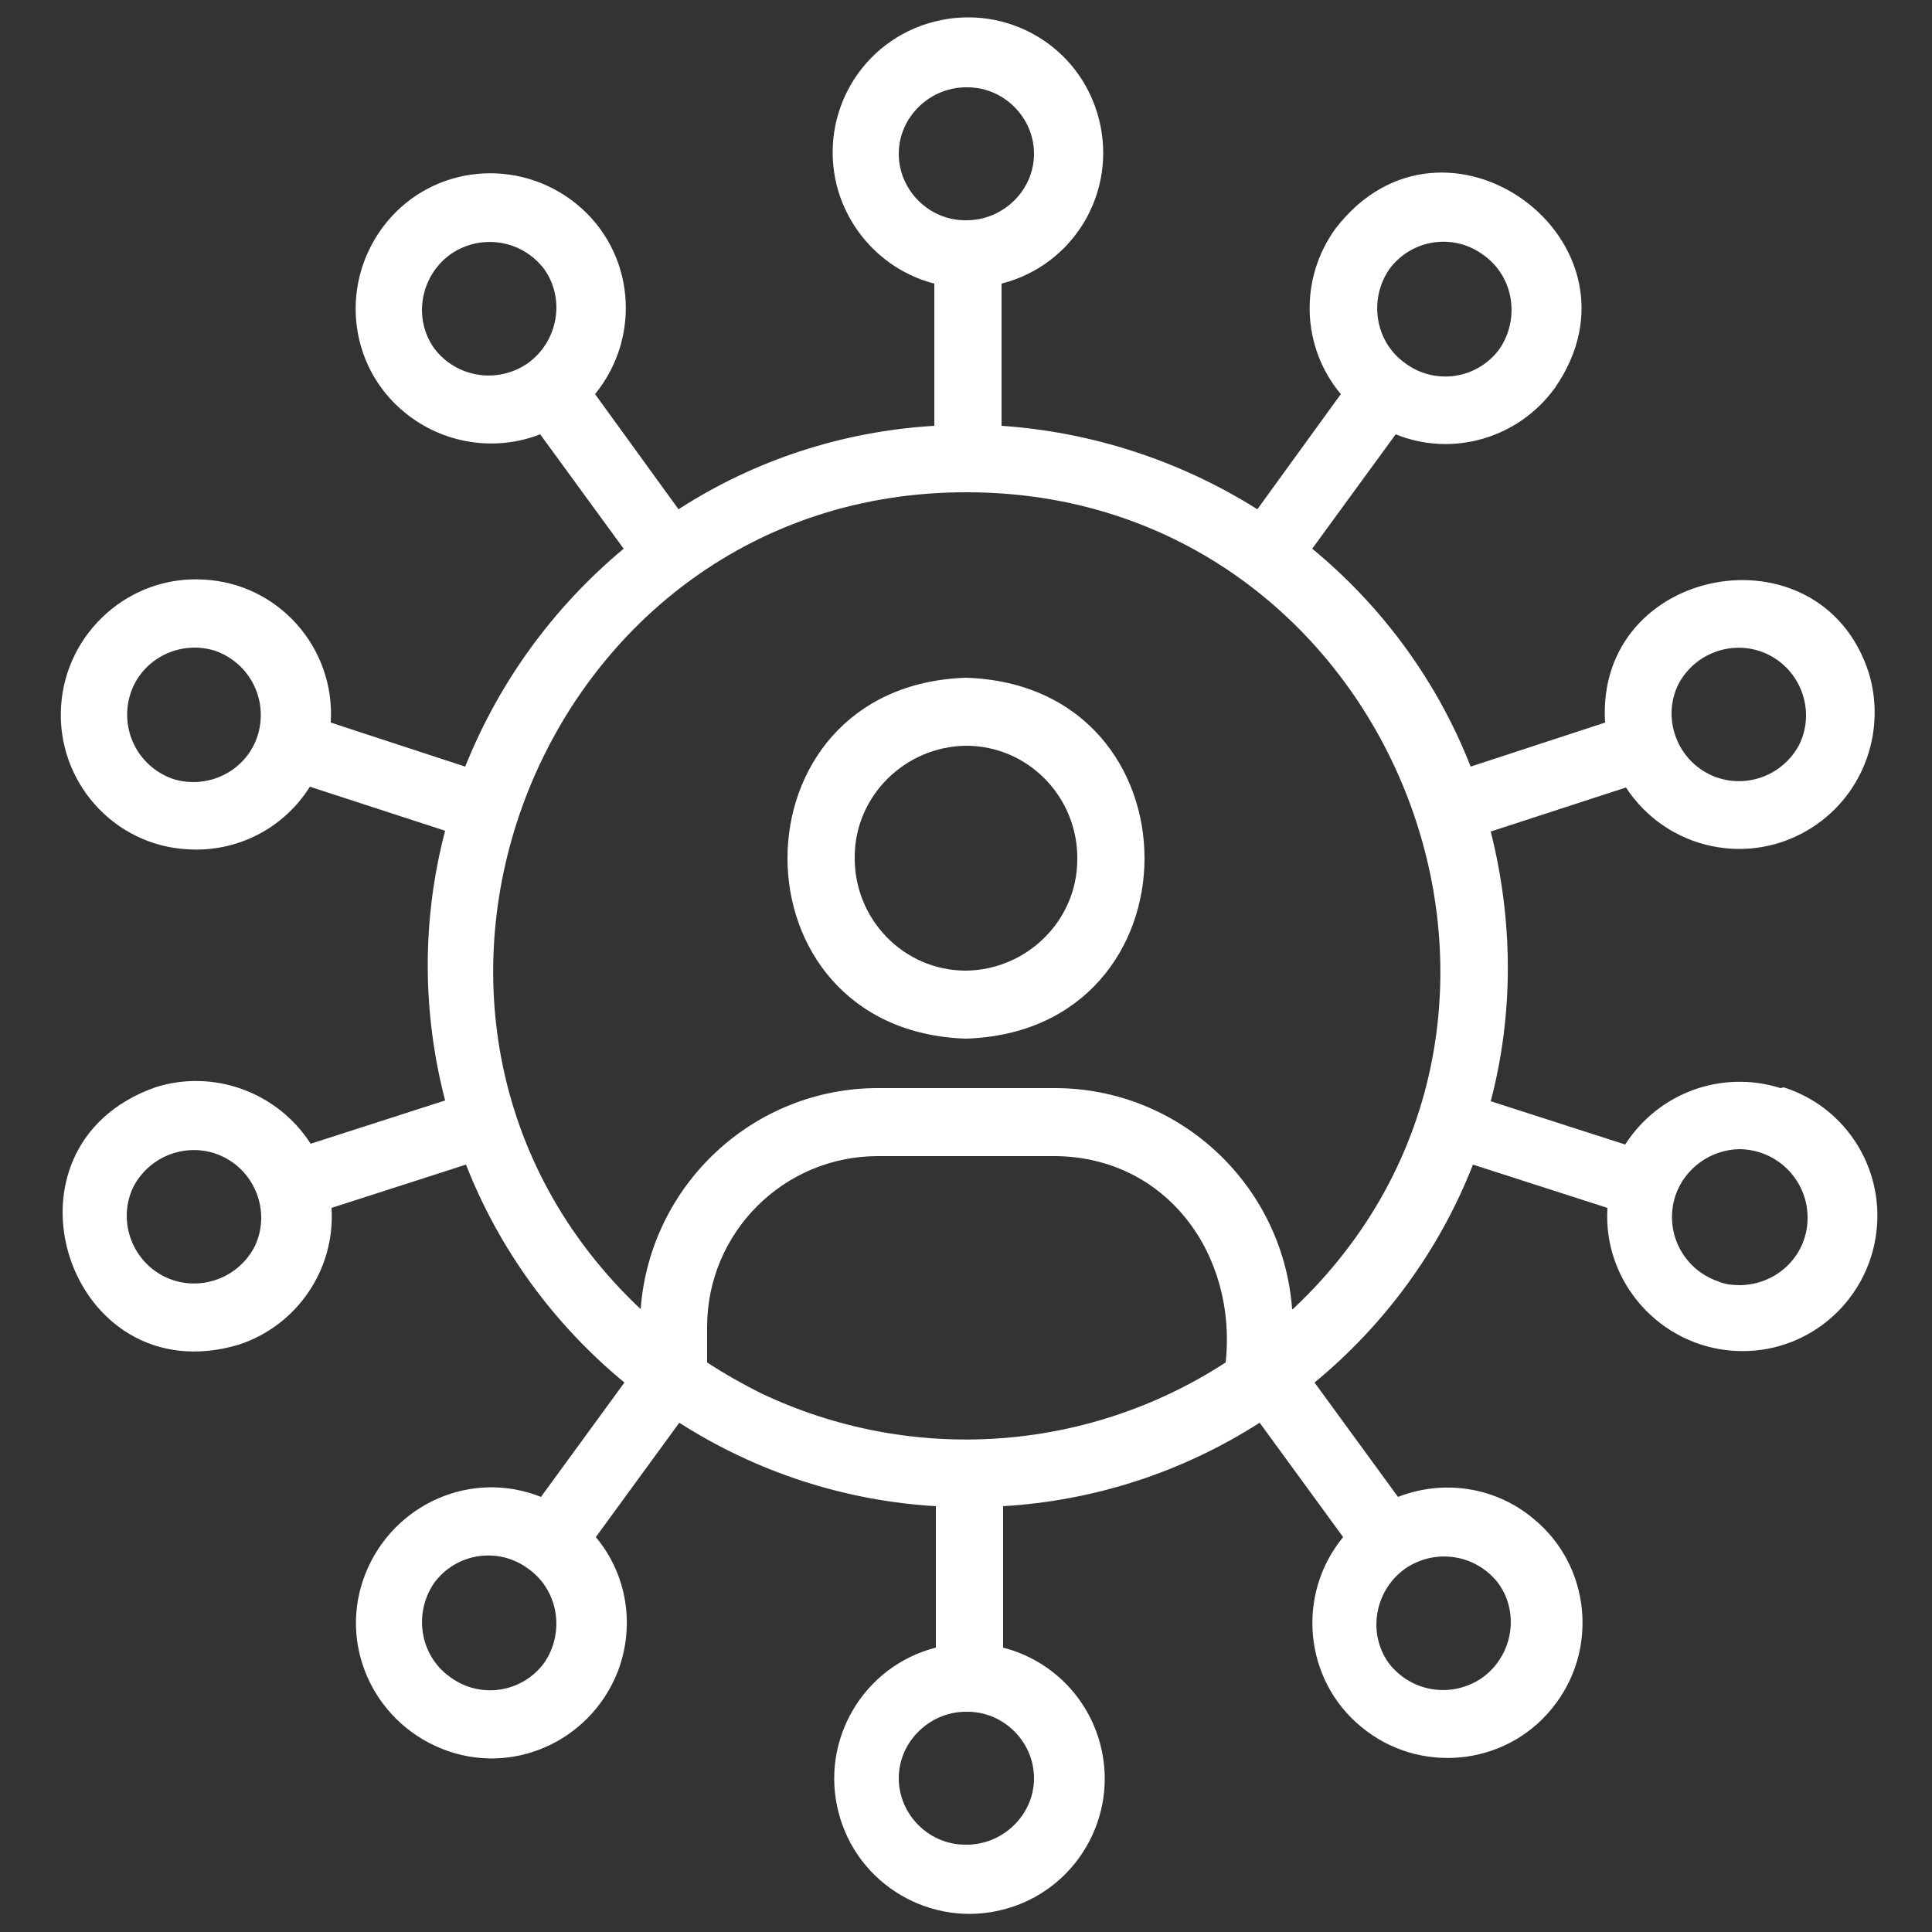
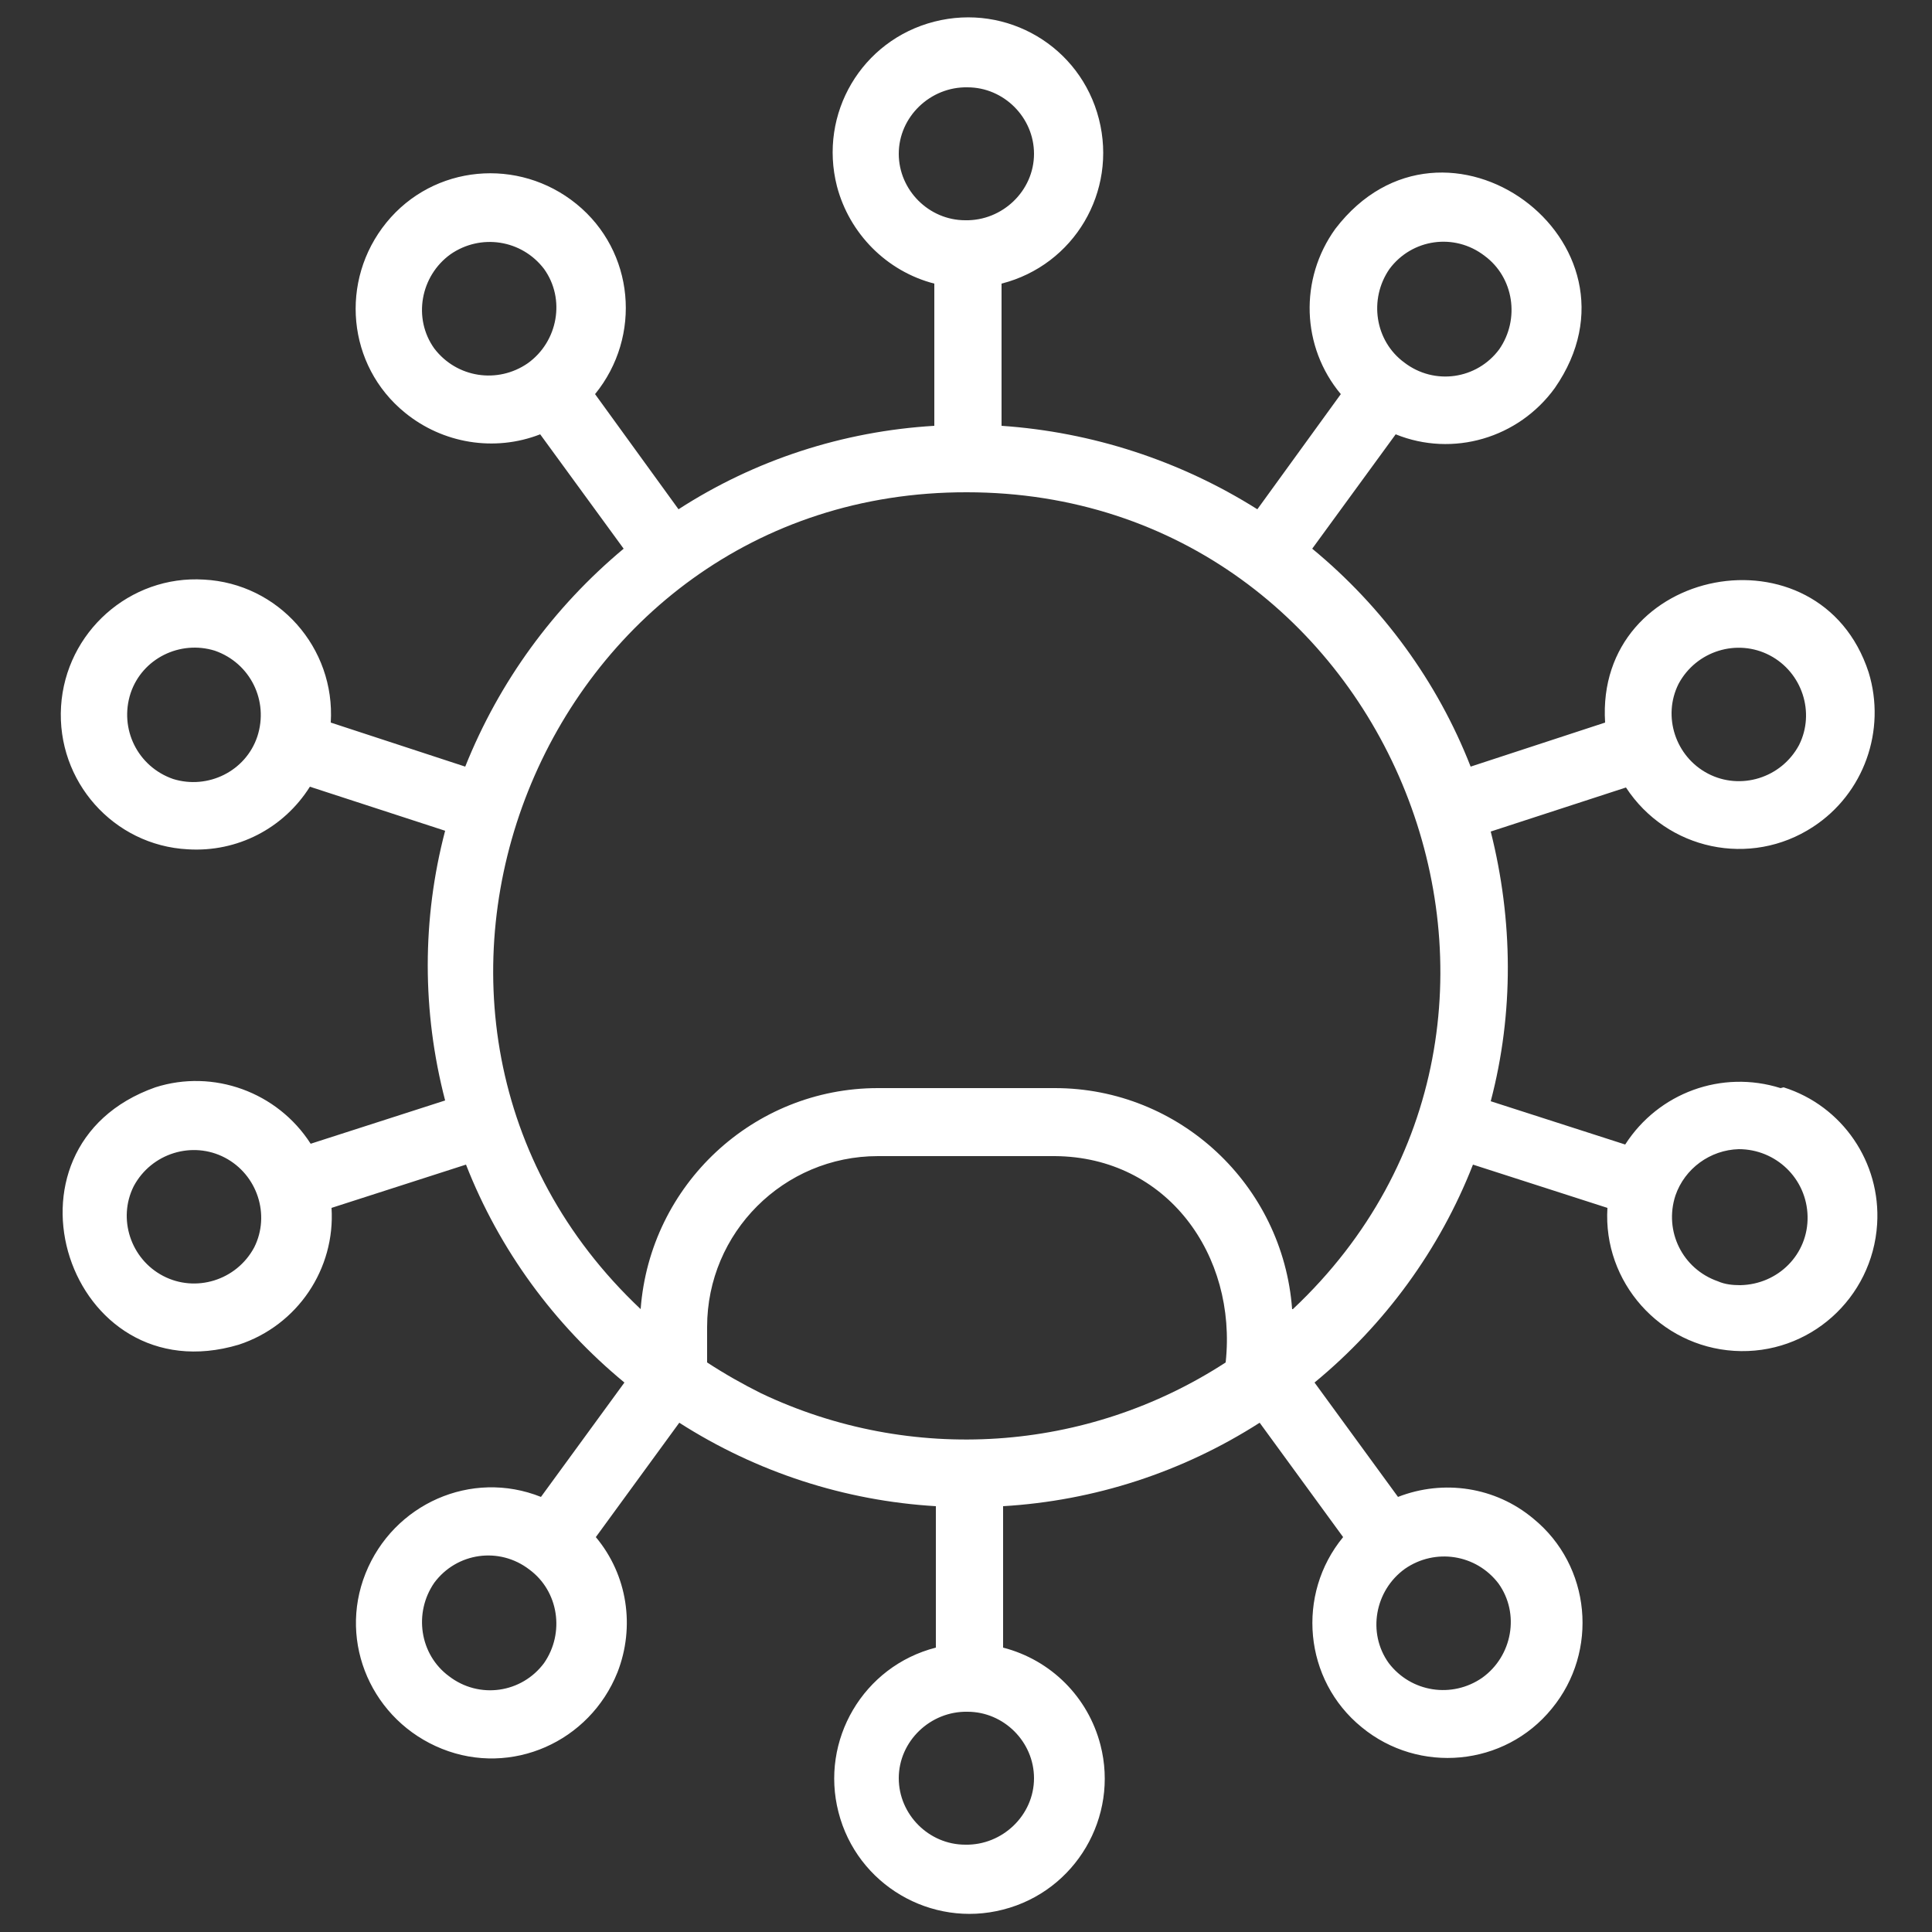
<svg xmlns="http://www.w3.org/2000/svg" id="Layer_2" version="1.1" viewBox="0 0 250 250">
  <rect x="0" y="0" width="250" height="250" fill="#333333" stroke="none" />
  <defs>
    <style>
      .st0 {
        fill: #fff;
      }
    </style>
  </defs>
  <g id="Layer_1-2">
    <g>
-       <path class="st0" d="M125,87.7c-30.8,1-30.8,45.7,0,46.7,30.8-1,30.8-45.7,0-46.7ZM125,125.6c-8.1,0-14.5-6.7-14.4-14.7,0-7.9,6.5-14.3,14.4-14.4,8.1,0,14.5,6.7,14.4,14.7,0,7.9-6.5,14.3-14.4,14.4Z" />
      <path class="st0" d="M230.4,140.8c-7.6-2.4-15.8.6-20.1,7.3l-17.4-5.6c3-11.4,2.9-23.4,0-34.9l17.5-5.7c5.3,8.1,16.1,10.4,24.2,5.1,6.6-4.3,9.5-12.5,7.2-20-6.3-19.3-35.4-13.8-34.1,6.5l-17.4,5.7c-4.3-11-11.4-20.7-20.5-28.2l10.8-14.8c7.4,3,15.9.5,20.6-6,13.1-18.9-14.3-39-28.4-20.6-4.7,6.5-4.4,15.3.7,21.4l-10.8,14.9c-10-6.3-21.4-10-33.1-10.8v-18.4c9.4-2.4,15-11.9,12.6-21.3-2.4-9.4-11.9-15-21.3-12.6-9.4,2.4-15,11.9-12.6,21.3,1.6,6.1,6.4,11,12.6,12.6v18.4c-11.8.7-23.2,4.4-33.1,10.8l-10.8-14.9c6.1-7.5,5.1-18.5-2.4-24.6-7.5-6.1-18.5-5.1-24.6,2.4s-5.1,18.5,2.4,24.6c4.9,4,11.6,5.1,17.5,2.8l10.8,14.8c-9.1,7.6-16.1,17.2-20.5,28.2l-17.4-5.7c.6-9.7-6.8-18-16.4-18.5-9.6-.6-17.9,6.8-18.5,16.4-.6,9.7,6.8,18,16.4,18.5,6.4.4,12.4-2.7,15.8-8.1l17.5,5.7c-3,11.4-3,23.4,0,34.9l-17.4,5.6c-4.3-6.7-12.6-9.7-20.1-7.3-21.8,7.7-11.3,39.9,10.8,33.3,7.6-2.5,12.5-9.8,12-17.7l17.4-5.6c4.3,11,11.4,20.7,20.5,28.2l-10.8,14.8c-9-3.6-19.1.9-22.7,9.9-3.6,9,.9,19.1,9.9,22.7,9,3.6,19.1-.9,22.7-9.9,2.3-5.9,1.3-12.6-2.8-17.5l10.8-14.8c10,6.4,21.4,10.1,33.2,10.8v18.3c-9.4,2.4-15,12-12.6,21.3,2.4,9.4,12,15,21.3,12.6,9.4-2.4,15-12,12.6-21.3-1.6-6.2-6.4-11-12.6-12.6v-18.3c11.8-.7,23.2-4.4,33.2-10.8l10.8,14.8c-6.1,7.4-5.1,18.5,2.4,24.6,7.4,6.1,18.5,5.1,24.6-2.4,6.1-7.4,5.1-18.5-2.4-24.6-4.9-4.1-11.6-5.1-17.5-2.8l-10.8-14.8c9.1-7.5,16.2-17.2,20.5-28.2l17.4,5.6c-.6,9.6,6.8,17.9,16.4,18.5,9.7.6,17.9-6.8,18.5-16.4.5-8-4.5-15.3-12.1-17.7h0ZM217.2,88.5c2.3-4.3,7.6-5.9,11.8-3.7,4.2,2.2,5.9,7.4,3.8,11.6-2.3,4.3-7.6,5.9-11.8,3.7-4.2-2.2-5.9-7.4-3.8-11.6ZM179.8,34.8c2.9-3.9,8.4-4.7,12.3-1.7,3.8,2.8,4.6,8.2,1.9,12.1-2.9,3.9-8.4,4.7-12.3,1.7-3.8-2.8-4.6-8.2-1.9-12.1ZM56.2,45.1c-2.8-3.9-1.8-9.4,2.1-12.2,3.9-2.7,9.2-1.9,12.1,1.9,2.8,3.9,1.8,9.4-2.1,12.2-3.9,2.7-9.2,1.9-12.1-1.9ZM22.4,100.8c-4.6-1.6-7-6.5-5.5-11.1,1.5-4.5,6.4-6.9,10.9-5.5,4.6,1.6,7,6.5,5.5,11.1-1.5,4.5-6.4,6.9-10.9,5.5ZM32.9,161.4c-2.3,4.3-7.6,5.9-11.8,3.7-4.2-2.2-5.9-7.4-3.8-11.6,2.3-4.3,7.6-5.9,11.8-3.7,4.2,2.2,5.9,7.4,3.8,11.6ZM70.4,215.2c-2.9,3.9-8.4,4.7-12.3,1.7-3.8-2.8-4.6-8.2-1.9-12.1,2.9-3.9,8.4-4.7,12.3-1.7,3.8,2.8,4.6,8.2,1.9,12.1ZM193.9,204.9c2.8,3.9,1.8,9.4-2.1,12.2-3.9,2.7-9.2,1.9-12.1-1.9-2.8-3.9-1.8-9.4,2.1-12.2,3.9-2.7,9.2-1.9,12.1,1.9h0ZM116.3,19.9c0-4.8,4.1-8.7,8.9-8.6,4.7,0,8.6,3.9,8.6,8.6,0,4.8-4.1,8.7-8.9,8.6-4.7,0-8.6-3.9-8.6-8.6ZM133.8,230.1c0,4.8-4.1,8.7-8.9,8.6-4.7,0-8.6-3.9-8.6-8.6,0-4.8,4.1-8.7,8.9-8.6,4.7,0,8.6,3.9,8.6,8.6ZM158.6,176.3c-18,11.7-40.7,13.2-60.1,4-2.4-1.2-4.7-2.5-7-4v-4.6c0-12.2,9.9-22.1,22.1-22.1h22.9c14.5.1,23.6,12.8,22.1,26.7ZM167.2,169.4c-1.2-16.1-14.6-28.6-30.7-28.6h-22.9c-16.1,0-29.5,12.5-30.7,28.6-40-37.7-12.9-105.8,42.2-105.7,55.1,0,82.2,68.1,42.2,105.7h0ZM222.3,165.8c-4.6-1.6-7-6.5-5.5-11.1,1.2-3.5,4.5-5.9,8.2-6,4.8,0,8.8,3.8,8.9,8.7s-3.8,8.8-8.7,8.9c-1,0-2-.1-2.9-.5h0Z" />
    </g>
  </g>
</svg>